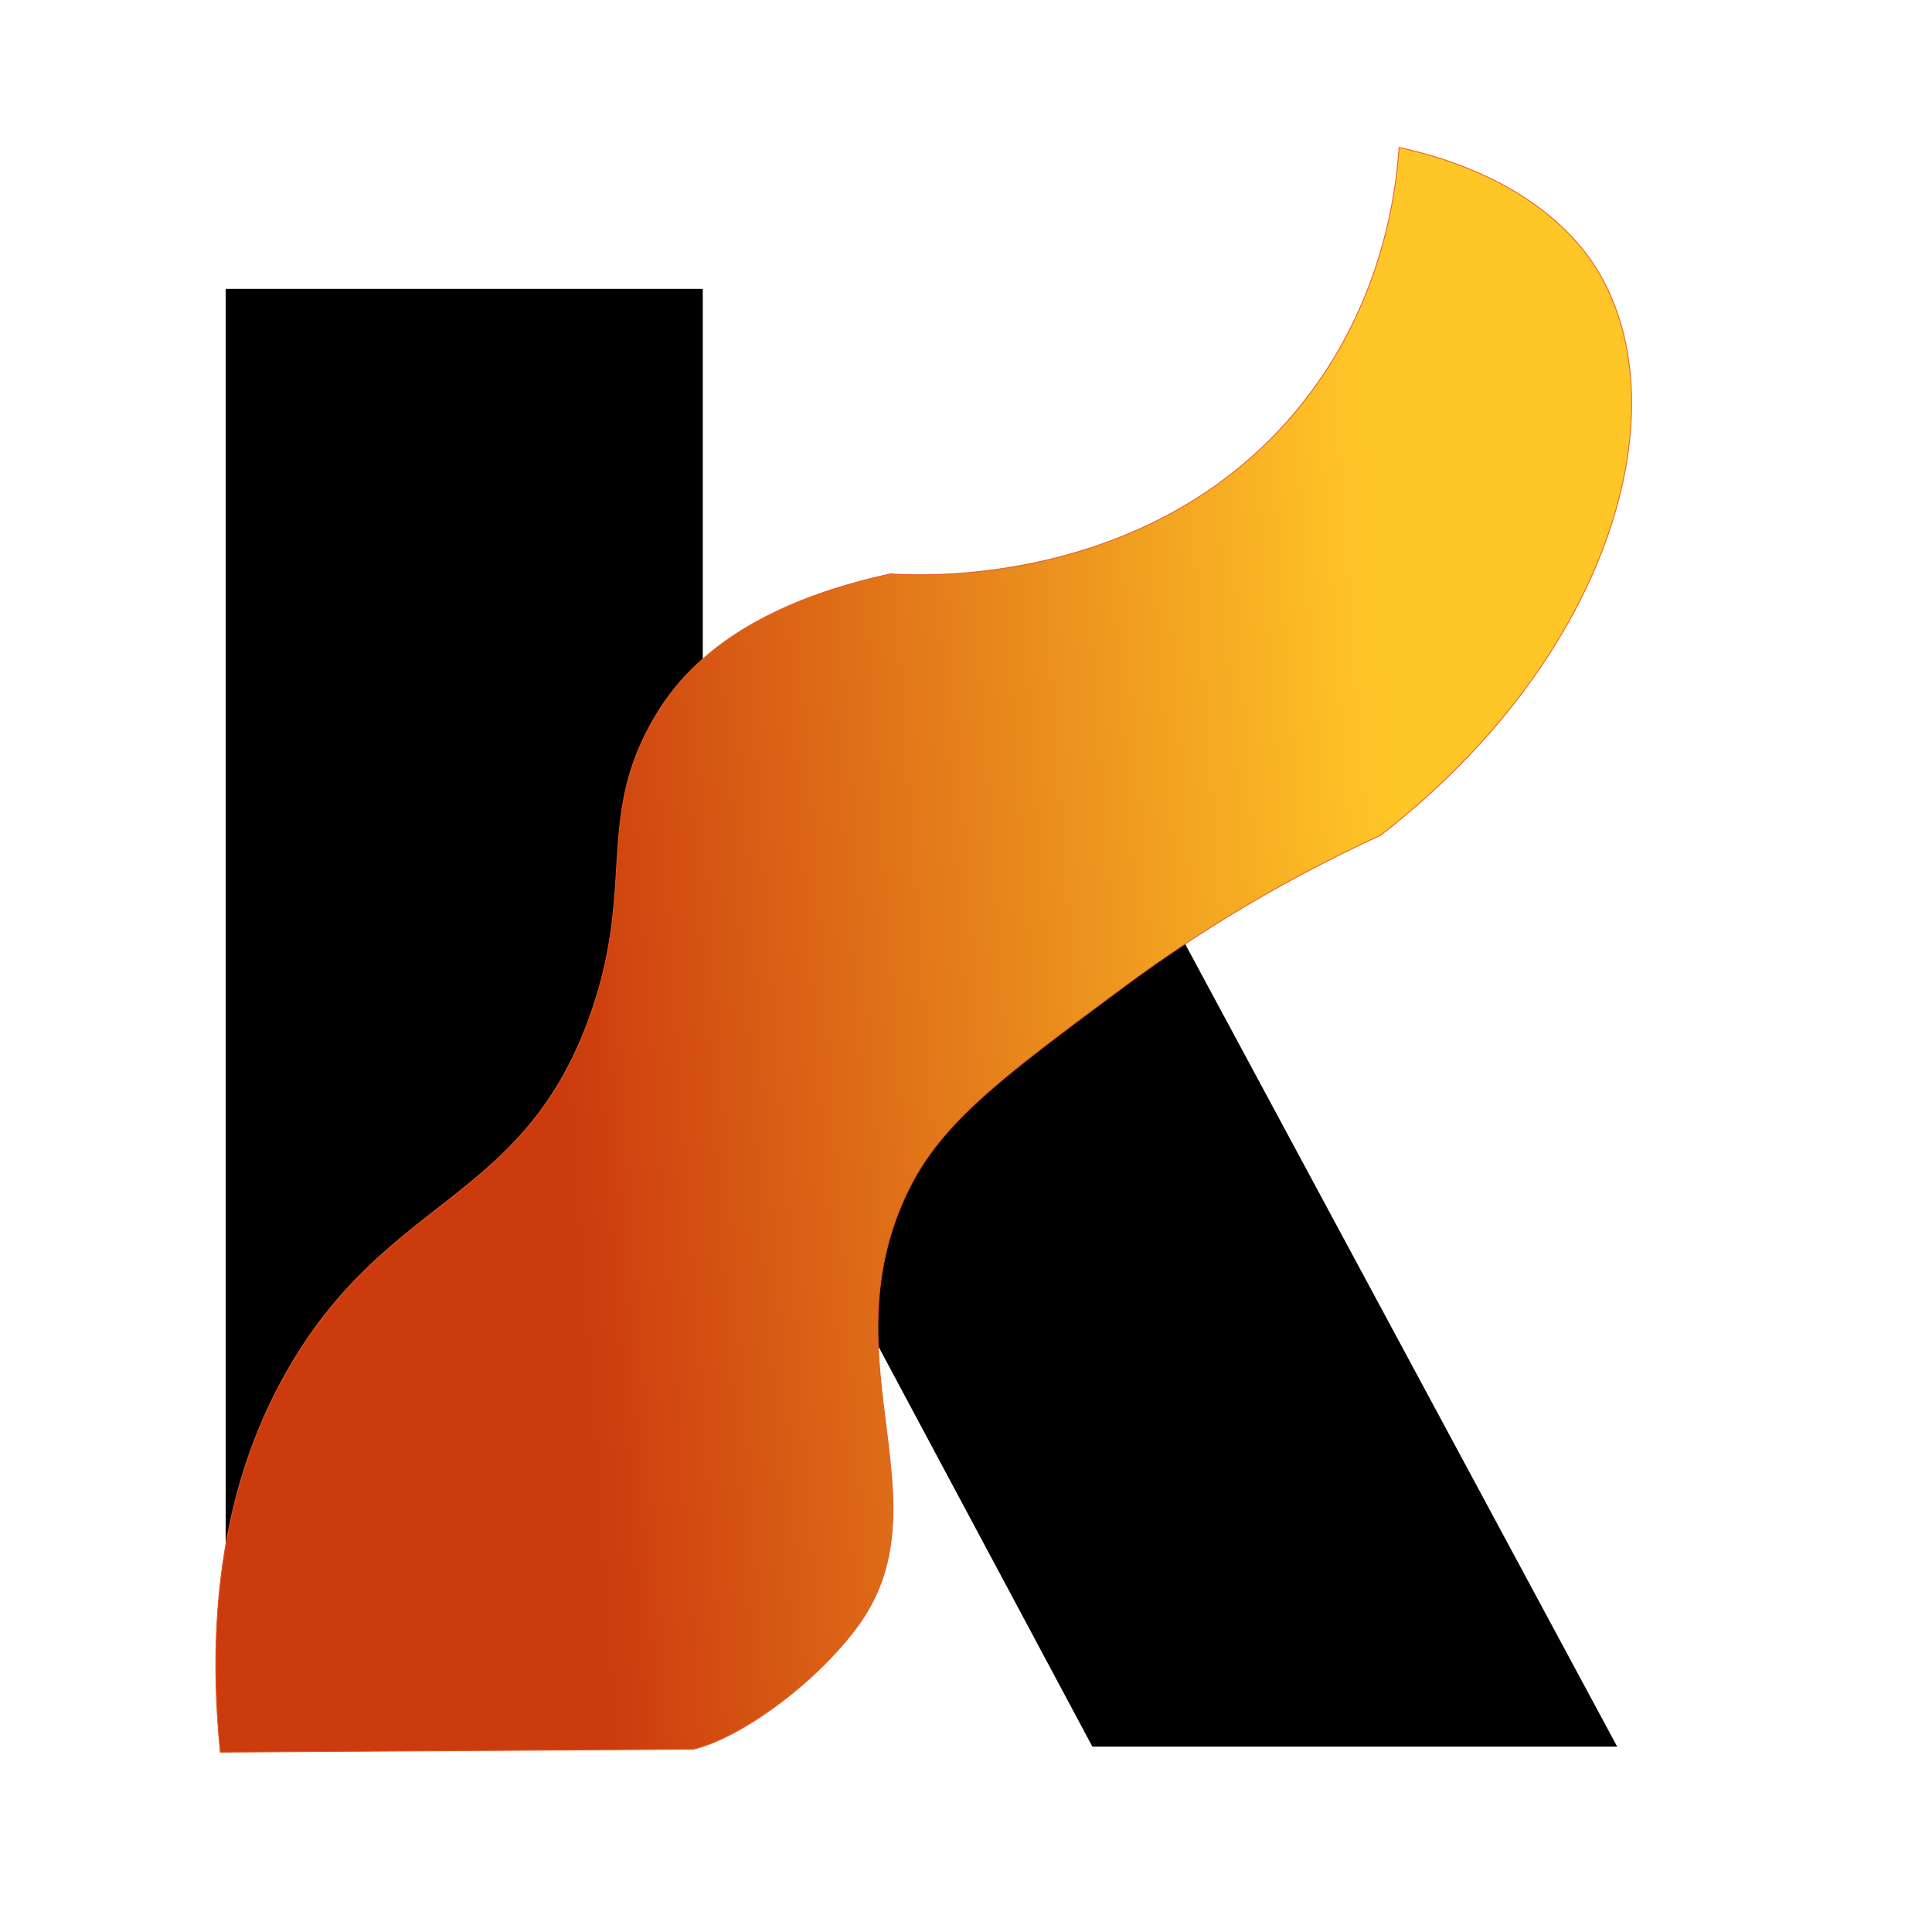
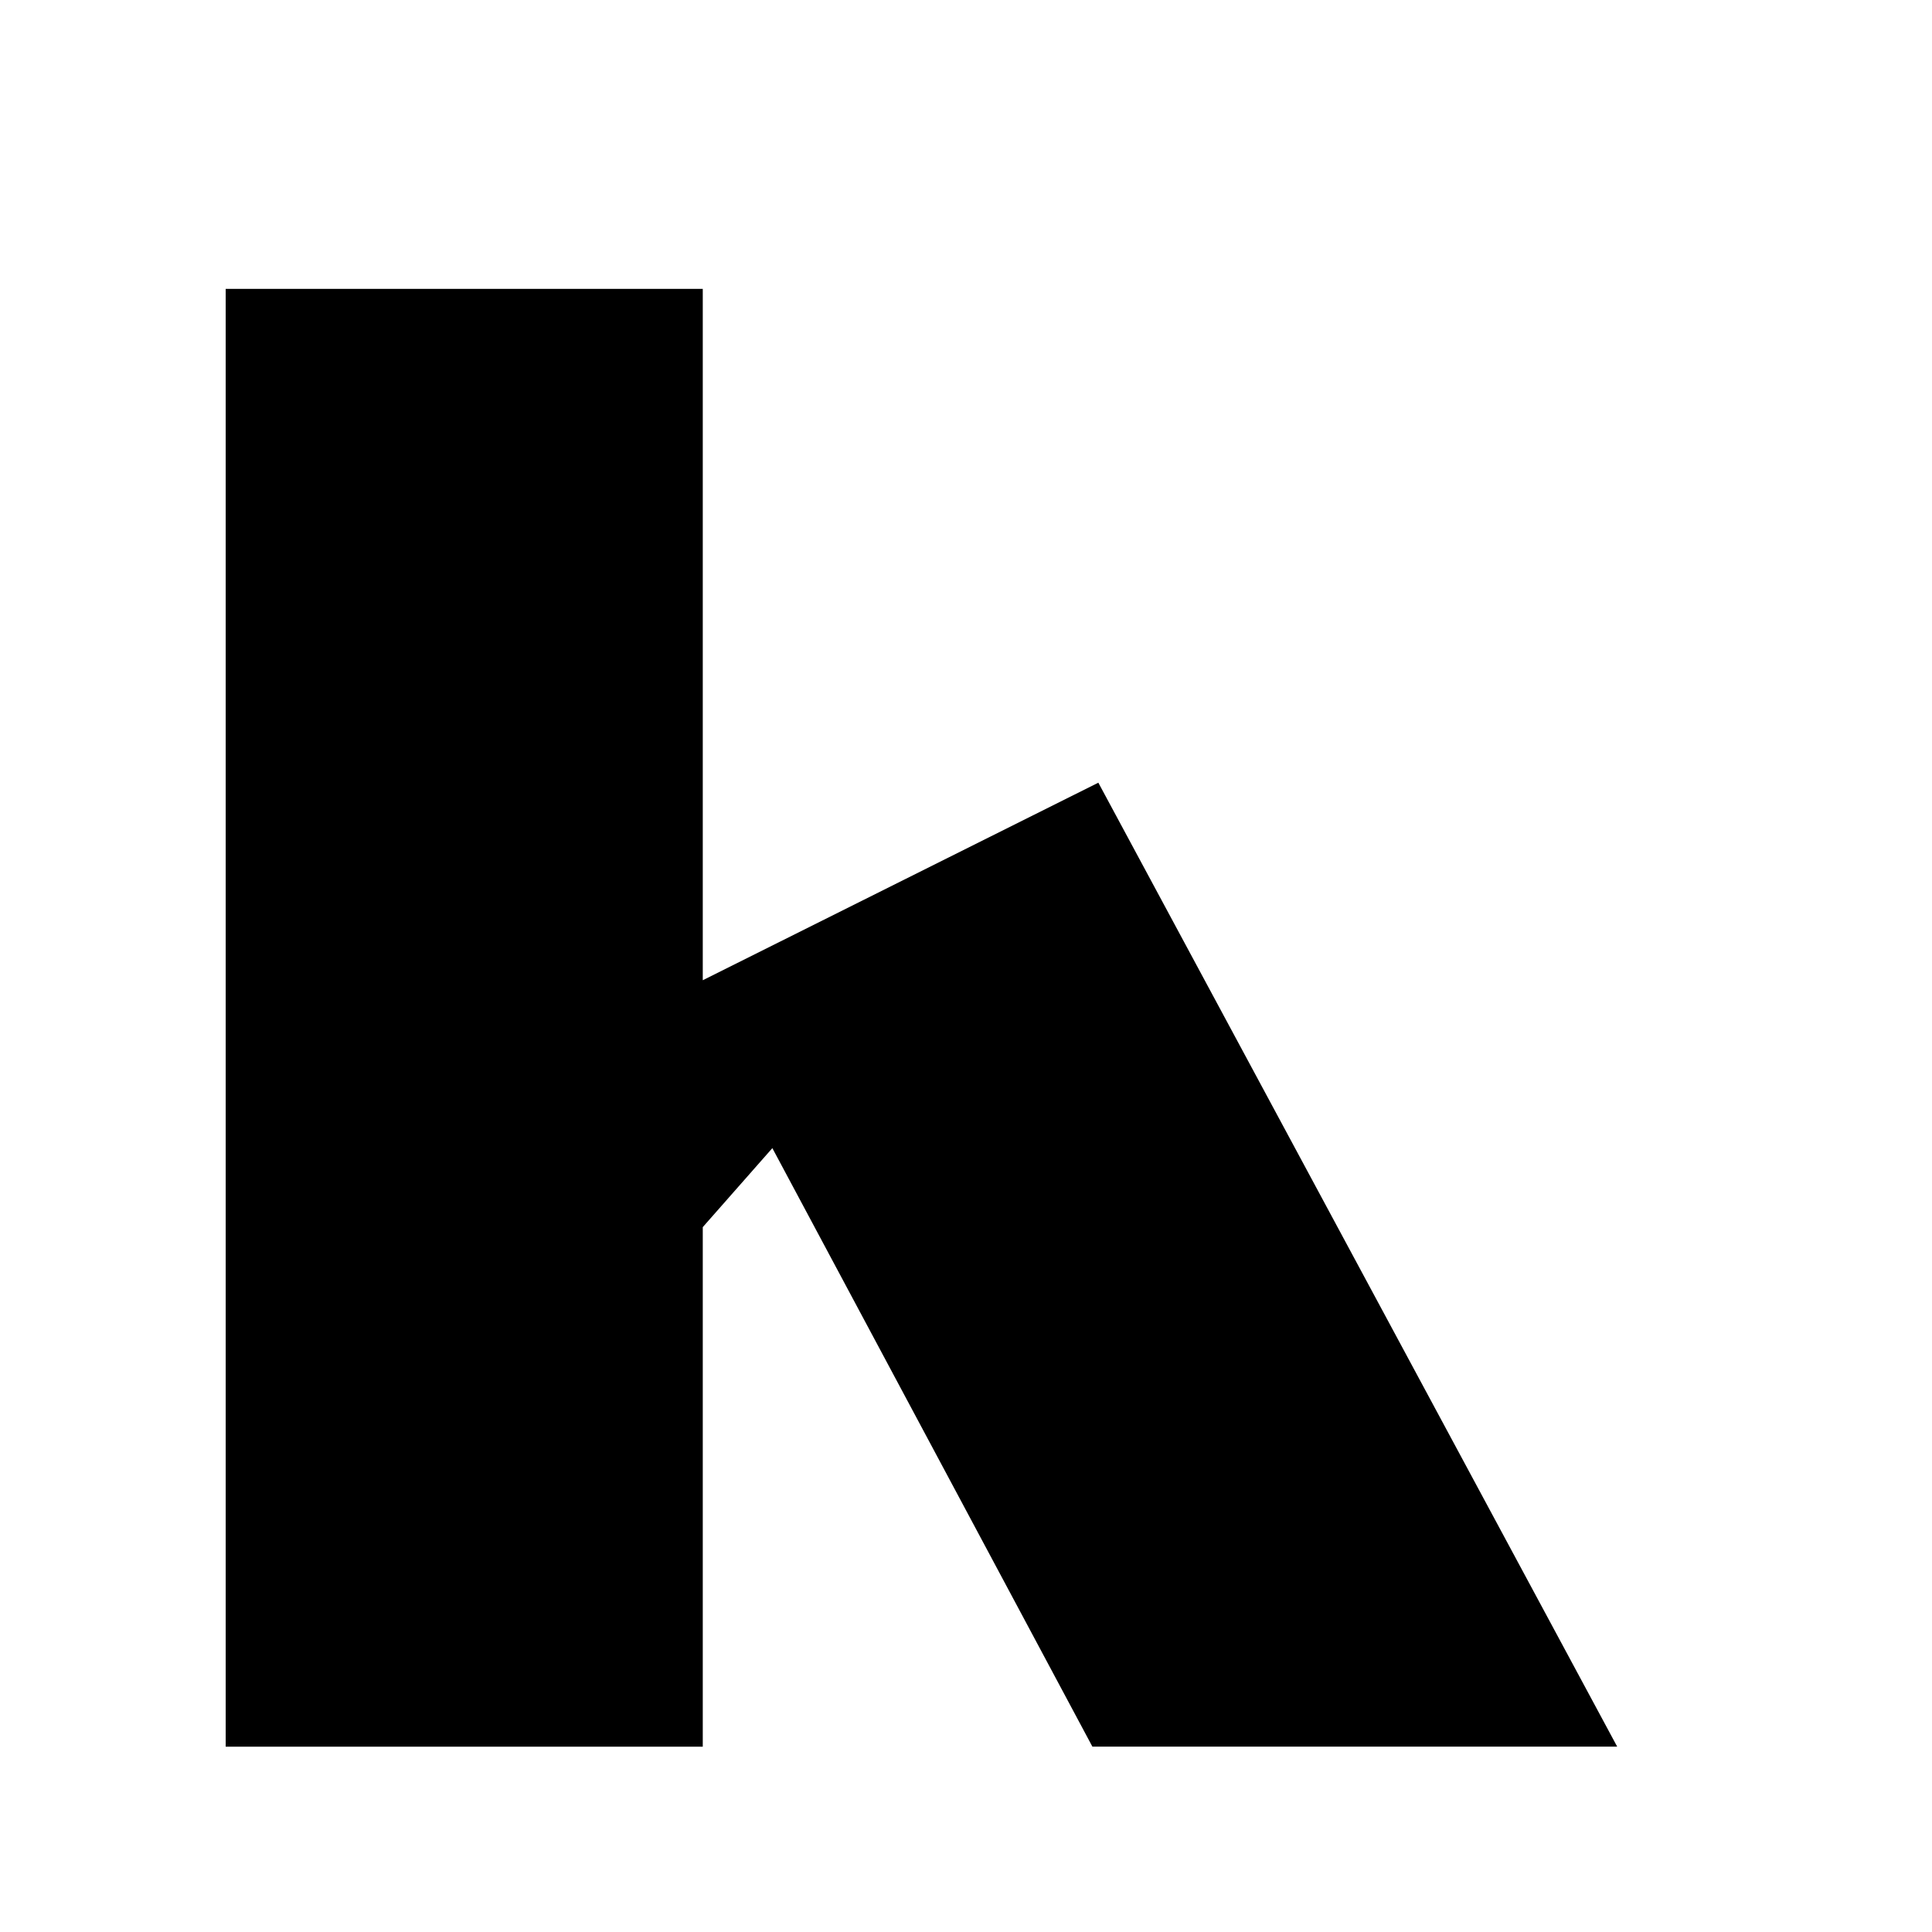
<svg xmlns="http://www.w3.org/2000/svg" data-bbox="67.017 45.79 439.698 498.37" viewBox="0 0 600 600" data-type="ugc">
  <g>
    <defs>
      <linearGradient gradientUnits="userSpaceOnUse" gradientTransform="rotate(-4.05 -2833.789 96.896)" y2="517.12" x2="496.62" y1="517.12" x1="29.45" id="4ef29006-a12e-49c1-9d68-47b6bb76c24f">
        <stop stop-color="#cc3b0e" offset=".26" />
        <stop stop-color="#ffc627" offset=".82" />
      </linearGradient>
    </defs>
    <path d="m239.86 356.56-21.61 24.54v161.34H70.09V89.71h148.16v214.71l122.85-61.35 161.13 299.36H339.25l-99.39-185.87Z" />
-     <path d="m68.41 544.16 146.8-.91c14.49-3.34 38-20.3 51.11-38.19 28.13-38.38-9.72-82.35 15.53-134.89 10.32-21.48 29.08-35.4 66.6-63.25a448.488 448.488 0 0 1 80.26-47.49c72.03-55.76 93.71-133.33 66.97-176.16-4.19-6.71-19.44-28.37-61.19-37.48-.97 14.5-5.37 49.82-31.84 81.69-46.05 55.44-118.08 51.32-126.02 50.73-44 9.54-63 27.85-72.23 42.74-20.59 33.23-5.88 54.81-22.35 97.74-21.08 54.95-62.15 53.38-92.77 106.91-13.42 23.46-26.65 60.68-20.87 118.54Z" fill="url(#4ef29006-a12e-49c1-9d68-47b6bb76c24f)" stroke="#e25822" stroke-miterlimit="10" stroke-width=".25" />
  </g>
</svg>